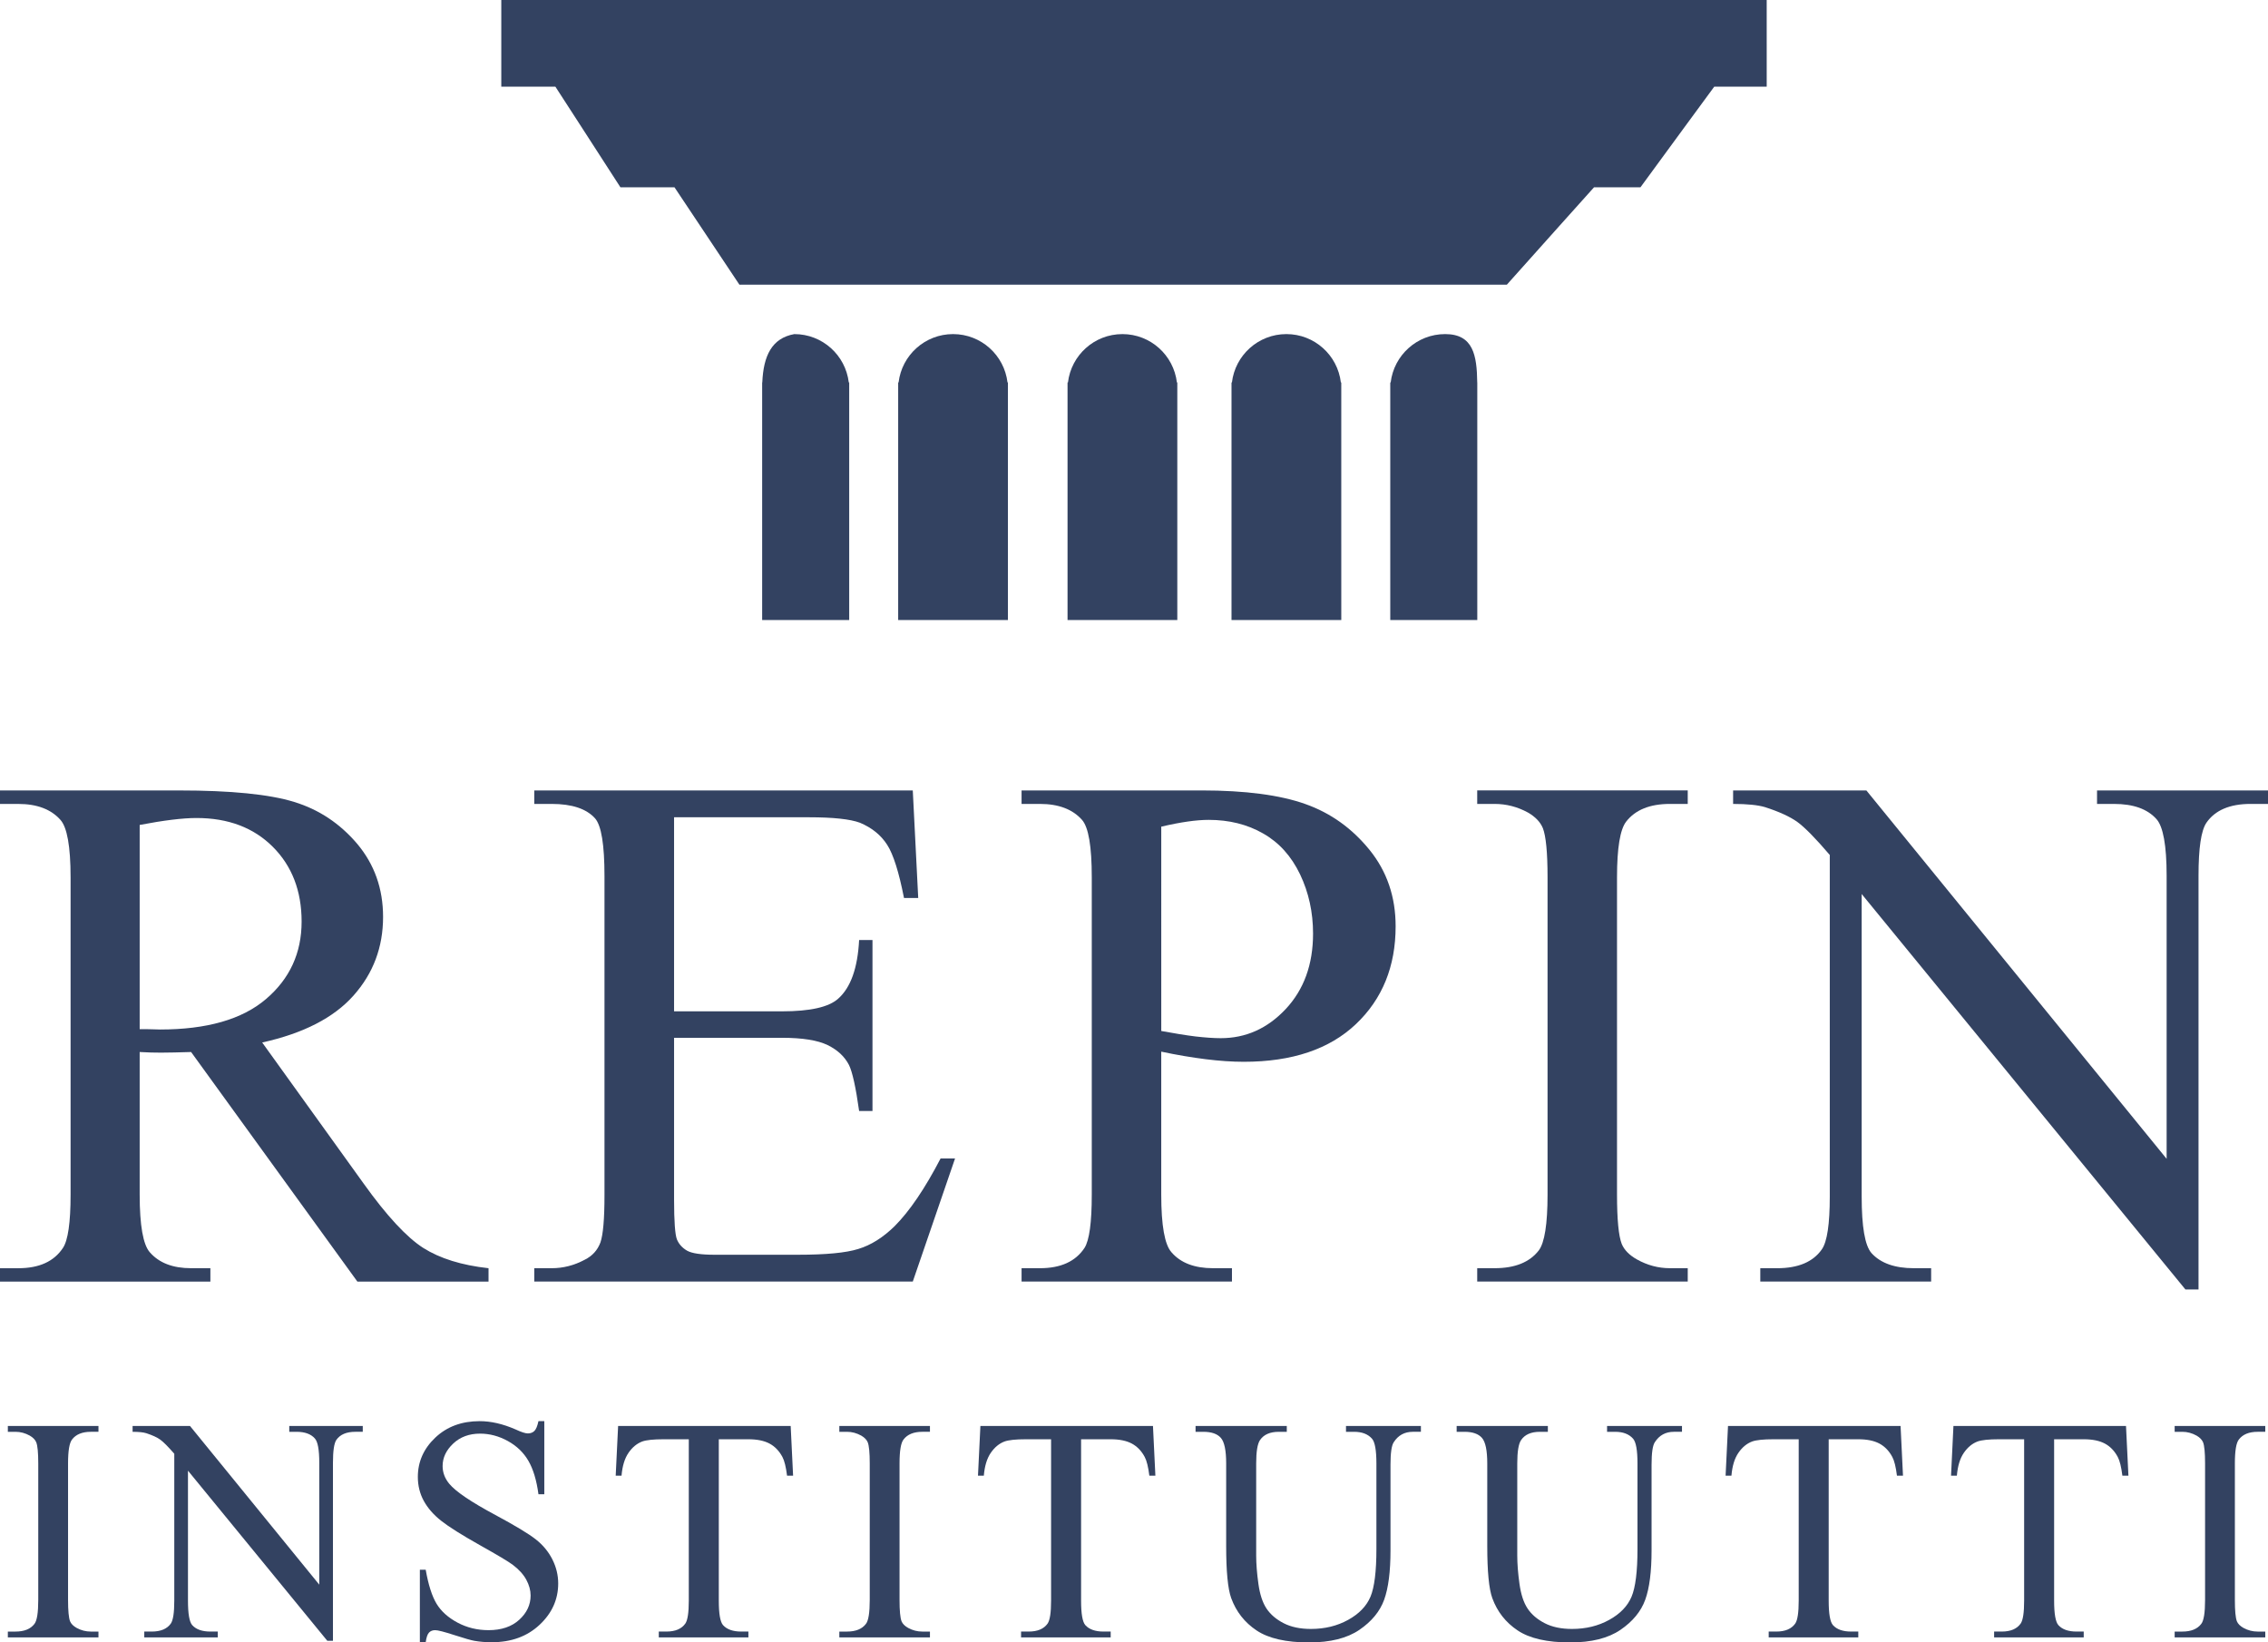
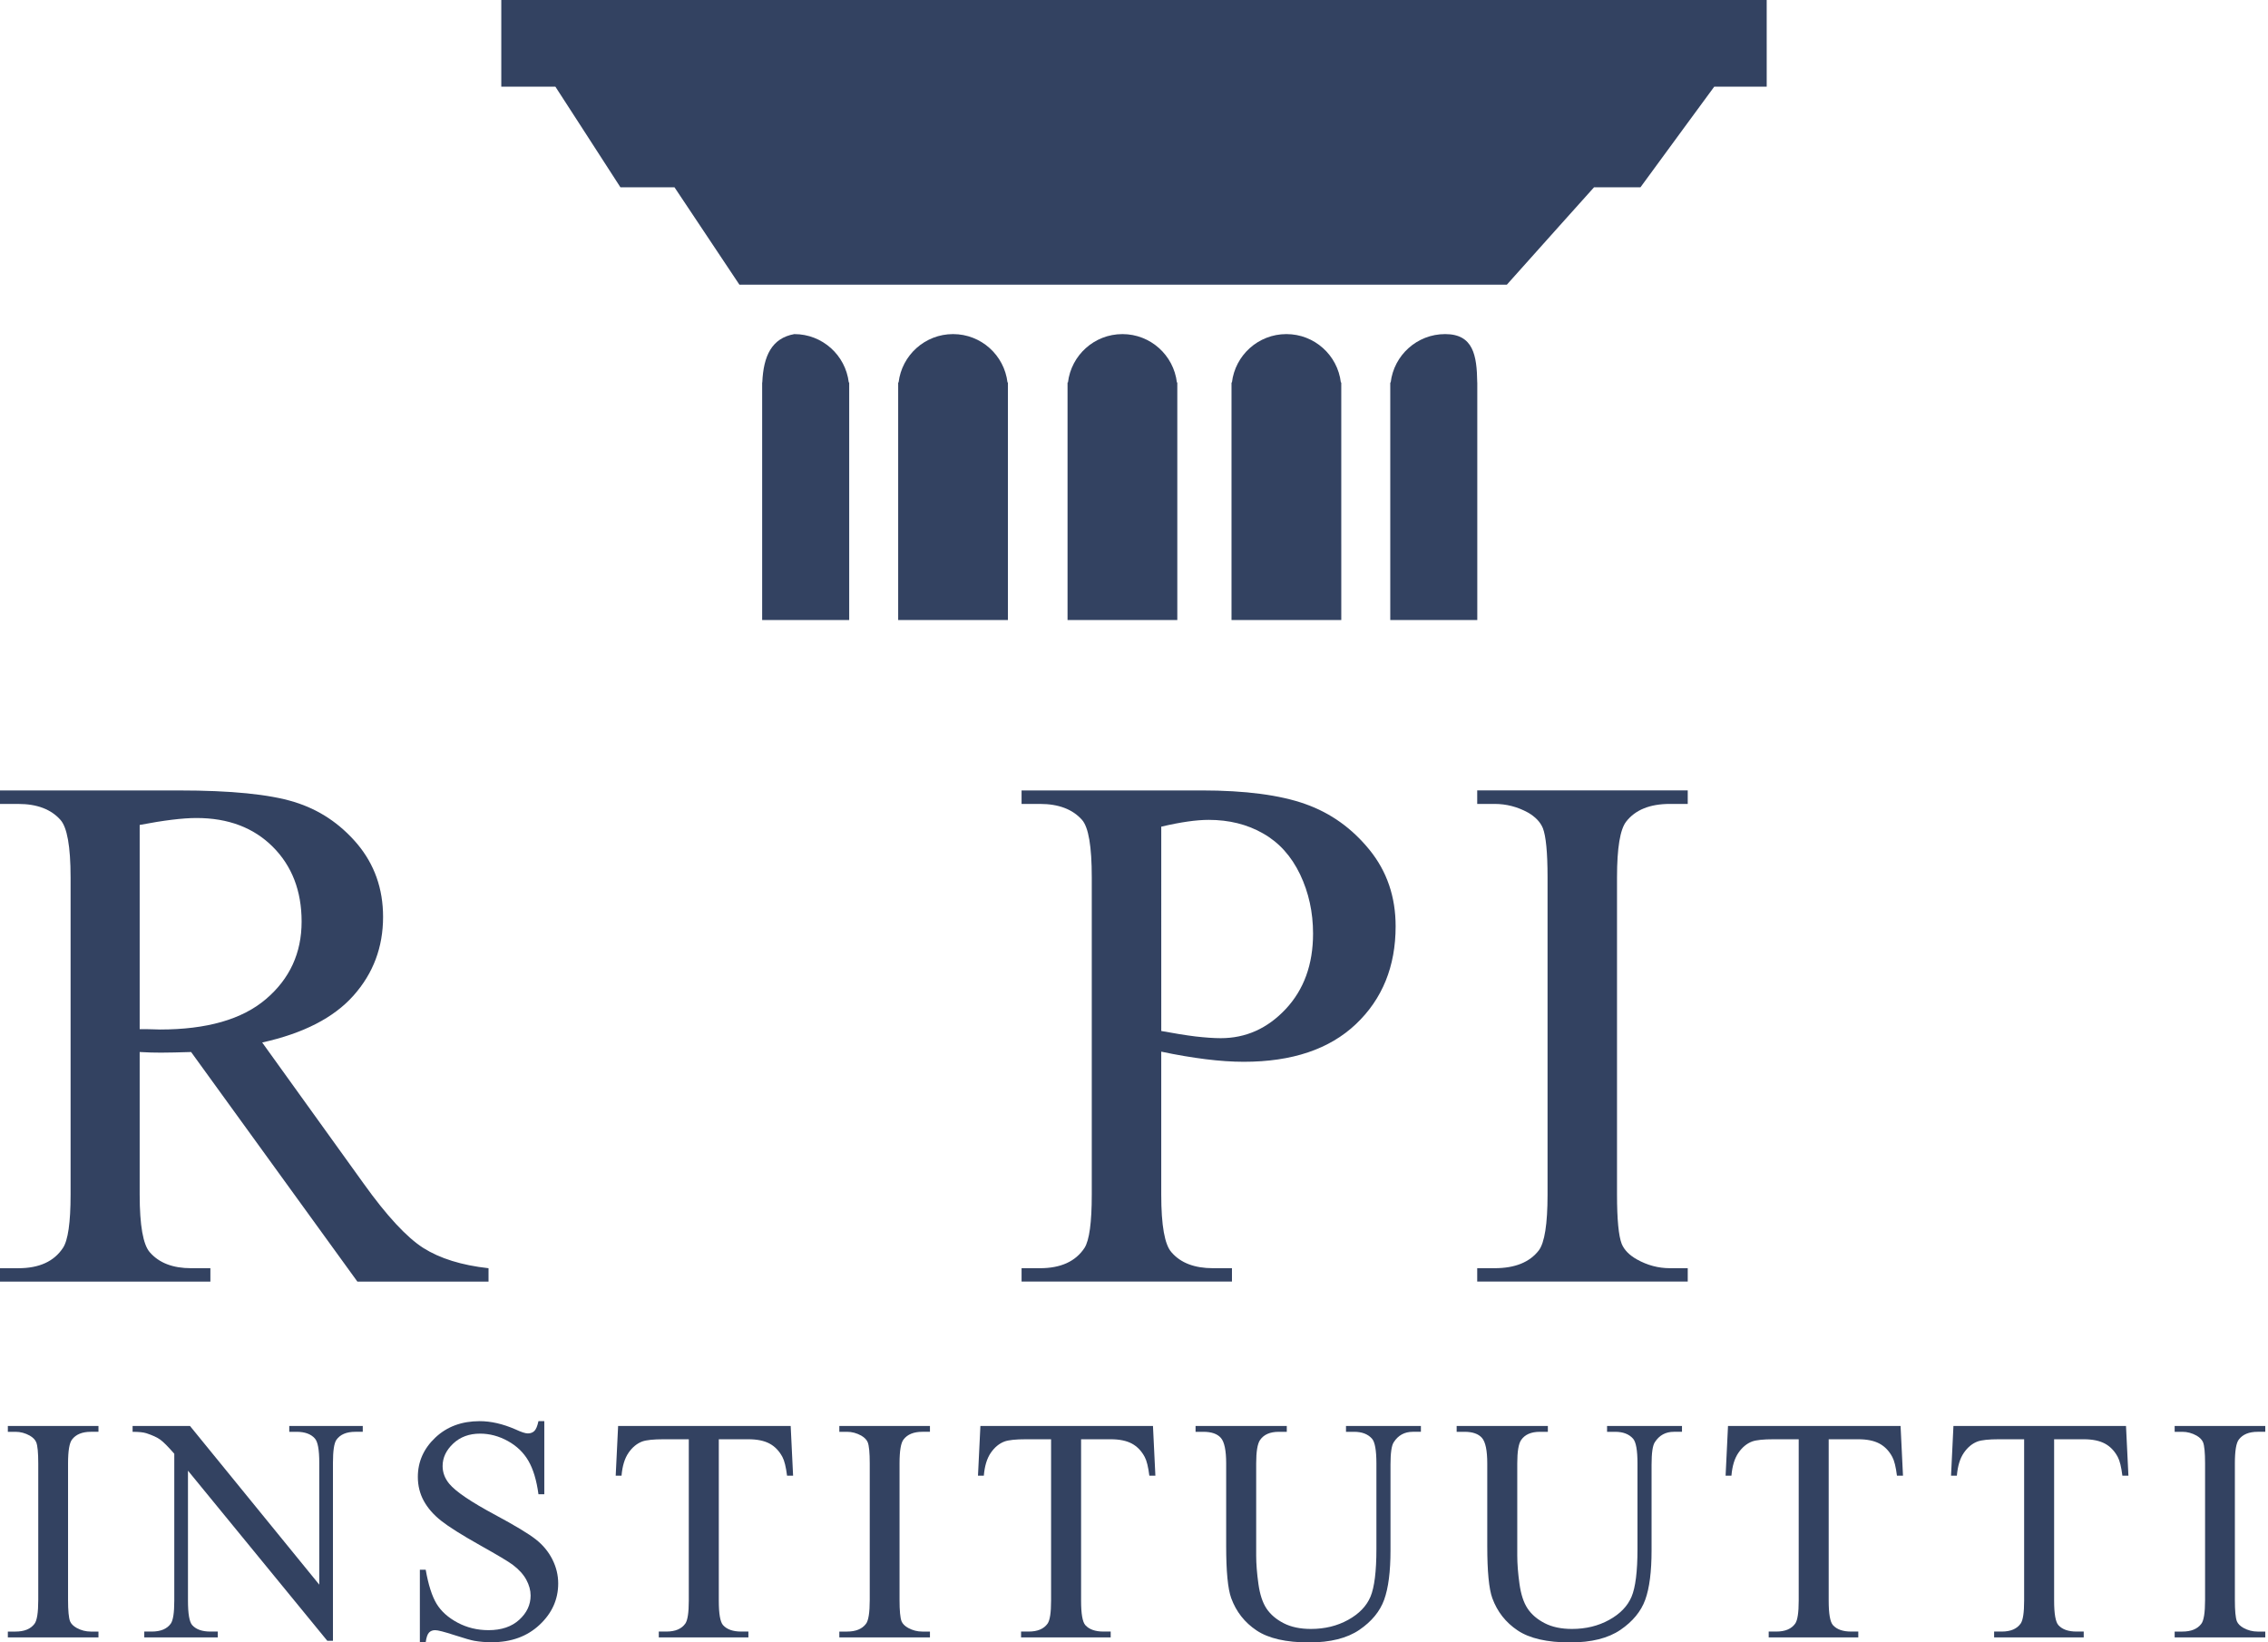
<svg xmlns="http://www.w3.org/2000/svg" version="1.1" id="Layer_1" x="0px" y="0px" width="386.555px" height="279.94px" viewBox="0 0 386.555 279.94" style="enable-background:new 0 0 386.555 279.94;" xml:space="preserve">
  <path style="fill-rule:evenodd;clip-rule:evenodd;fill:#334261;" d="M251.775,137.022h2.972c1.981,0,3.875,0.483,5.688,1.474  c1.265,0.738,2.104,1.621,2.528,2.654c0.527,1.352,0.8,4.15,0.8,8.387v54.082c0,5.016-0.506,8.195-1.494,9.504  c-1.562,2.023-4.065,3.031-7.522,3.031h-2.972v2.279h35.882v-2.279h-3.035c-1.979,0-3.856-0.504-5.623-1.494  c-1.31-0.734-2.172-1.621-2.597-2.654c-0.524-1.348-0.799-4.15-0.799-8.387v-54.082c0-5.016,0.529-8.174,1.562-9.501  c1.556-2.002,4.045-3.014,7.457-3.014h3.035v-2.3h-35.882V137.022z" />
  <path style="fill-rule:evenodd;clip-rule:evenodd;fill:#334261;" d="M184.84,212.7c-1.517,2.301-4.047,3.455-7.586,3.455h-3.138  v2.279h35.857v-2.279h-3.224c-3.159,0-5.52-0.902-7.08-2.713c-1.159-1.287-1.748-4.551-1.748-9.822v-24.375  c2.679,0.57,5.205,0.99,7.544,1.285c2.34,0.293,4.53,0.443,6.53,0.443c8.238,0,14.603-2.15,19.111-6.426  c4.508-4.277,6.764-9.842,6.764-16.664c0-5.02-1.476-9.359-4.444-13.023c-2.974-3.664-6.599-6.278-10.937-7.816  c-4.32-1.537-10.22-2.321-17.699-2.321h-30.675v2.3h3.138c3.159,0,5.563,0.907,7.164,2.717c1.116,1.266,1.664,4.53,1.664,9.798  v54.082C186.082,208.383,185.661,211.418,184.84,212.7 M197.921,140.899c3.309-0.781,6.007-1.159,8.091-1.159  c3.457,0,6.555,0.759,9.271,2.317c2.717,1.539,4.803,3.857,6.301,6.973c1.478,3.098,2.211,6.469,2.211,10.096  c0,5.266-1.561,9.545-4.655,12.852c-3.119,3.328-6.806,4.971-11.084,4.971c-1.2,0-2.631-0.105-4.317-0.295  c-1.685-0.209-3.627-0.527-5.816-0.93V140.899z" />
-   <path style="fill-rule:evenodd;clip-rule:evenodd;fill:#334261;" d="M152.476,208.993c-1.982,1.939-4.025,3.225-6.174,3.879  c-2.127,0.672-5.582,0.99-10.303,0.99H121.8c-2.297,0-3.877-0.23-4.698-0.695c-0.823-0.484-1.392-1.115-1.727-1.918  c-0.316-0.803-0.487-3.055-0.487-6.764v-27.6h18.395c3.498,0,6.088,0.422,7.776,1.242c1.684,0.82,2.906,1.961,3.641,3.393  c0.571,1.16,1.161,3.77,1.728,7.838h2.277v-29.135h-2.277c-0.252,4.779-1.432,8.109-3.581,10.004  c-1.6,1.432-4.782,2.148-9.564,2.148h-18.395v-33.077h22.966c4.152,0,7.058,0.315,8.702,0.927c2.065,0.862,3.604,2.125,4.657,3.771  c1.054,1.643,1.999,4.654,2.865,9.059h2.423l-0.927-18.332H91.061v2.299h2.97c3.456,0,5.92,0.823,7.395,2.464  c1.074,1.243,1.602,4.51,1.602,9.819v54.377c0,4.07-0.231,6.764-0.695,8.094c-0.487,1.303-1.372,2.297-2.697,2.949  c-1.771,0.947-3.646,1.43-5.605,1.43h-2.97v2.279h64.513l7.205-20.986h-2.466C157.639,202.59,155.025,206.444,152.476,208.993" />
  <path style="fill-rule:evenodd;clip-rule:evenodd;fill:#334261;" d="M35.858,216.155h-3.285c-3.12,0-5.457-0.902-7.037-2.713  c-1.138-1.287-1.729-4.551-1.729-9.822v-24.312c0.674,0.043,1.307,0.062,1.919,0.084c0.632,0.023,1.199,0.023,1.727,0.023  c1.327,0,3.033-0.045,5.12-0.107l28.338,39.127h22.354v-2.279c-4.573-0.504-8.282-1.658-11.124-3.455  c-2.826-1.809-6.235-5.479-10.177-10.994l-17.276-24.023c7.036-1.557,12.218-4.23,15.569-8.004  c3.371-3.789,5.035-8.256,5.035-13.398c0-4.824-1.475-8.955-4.404-12.453c-2.949-3.474-6.532-5.855-10.744-7.143  c-4.216-1.306-10.767-1.961-19.658-1.961H0v2.3h3.139c3.158,0,5.561,0.907,7.164,2.717c1.136,1.266,1.728,4.53,1.728,9.798v54.082  c0,4.764-0.443,7.799-1.305,9.08c-1.521,2.301-4.048,3.455-7.587,3.455H0v2.279h35.858V216.155z M23.807,140.604  c4.088-0.78,7.311-1.181,9.691-1.181c5.395,0,9.737,1.646,13,4.911c3.266,3.264,4.909,7.521,4.909,12.744  c0,5.352-2.022,9.76-6.087,13.215c-4.046,3.451-10.073,5.178-18.056,5.178c-0.361,0-0.845-0.018-1.412-0.039  c-0.57-0.023-1.244-0.023-2.045-0.023V140.604z" />
-   <path style="fill-rule:evenodd;clip-rule:evenodd;fill:#334261;" d="M357.416,134.723v2.3h2.906c3.289,0,5.688,0.864,7.229,2.591  c1.135,1.266,1.726,4.486,1.726,9.629v48.268L318.1,134.723h-22.711v2.3c2.422,0,4.233,0.189,5.435,0.546  c2.422,0.781,4.254,1.624,5.521,2.531c1.244,0.907,3.097,2.78,5.521,5.624v58.215c0,4.678-0.442,7.688-1.349,8.996  c-1.498,2.146-4.024,3.221-7.606,3.221h-2.888v2.279h29.119v-2.279h-2.95c-3.244,0-5.668-0.859-7.228-2.586  c-1.113-1.289-1.662-4.488-1.662-9.631v-51.559l55.179,67.402h2.233v-70.539c0-4.697,0.442-7.689,1.348-9.017  c1.476-2.129,3.981-3.203,7.521-3.203h2.974v-2.3H357.416z" />
  <path style="fill-rule:evenodd;clip-rule:evenodd;fill:#334261;" d="M1.337,244.04h1.304c0.846,0,1.659,0.219,2.437,0.652  c0.549,0.32,0.915,0.697,1.098,1.133c0.229,0.572,0.344,1.773,0.344,3.604v23.27c0,2.174-0.218,3.535-0.653,4.084  c-0.663,0.871-1.738,1.305-3.226,1.305H1.337v0.996h15.444v-0.996h-1.304c-0.847,0-1.647-0.205-2.402-0.617  c-0.572-0.32-0.95-0.697-1.133-1.133c-0.228-0.596-0.343-1.807-0.343-3.639v-23.27c0-2.15,0.229-3.512,0.686-4.084  c0.664-0.867,1.728-1.305,3.192-1.305h1.304v-0.994H1.337V244.04z" />
  <path style="fill-rule:evenodd;clip-rule:evenodd;fill:#334261;" d="M49.302,244.04h1.235c1.419,0,2.46,0.379,3.123,1.133  c0.504,0.549,0.756,1.922,0.756,4.119v20.799l-22.034-27.045H22.6v0.994c1.053,0,1.83,0.082,2.334,0.24  c1.052,0.344,1.848,0.711,2.386,1.1c0.537,0.391,1.332,1.189,2.385,2.402v25.053c0,2.014-0.195,3.309-0.584,3.879  c-0.641,0.916-1.728,1.373-3.26,1.373h-1.27v0.996h12.527v-0.996h-1.27c-1.396,0-2.425-0.365-3.089-1.098  c-0.48-0.549-0.721-1.934-0.721-4.154v-22.17l23.75,29h0.961v-30.373c0-2.014,0.195-3.307,0.584-3.879  c0.64-0.914,1.716-1.373,3.226-1.373h1.27v-0.994H49.302V244.04z" />
  <path style="fill-rule:evenodd;clip-rule:evenodd;fill:#334261;" d="M91.312,262.368c-1.225-0.961-3.518-2.346-6.881-4.152  c-4.142-2.219-6.762-3.992-7.86-5.32c-0.755-0.914-1.133-1.922-1.133-3.02c0-1.42,0.601-2.695,1.802-3.828  c1.201-1.133,2.729-1.697,4.582-1.697c1.625,0,3.197,0.416,4.719,1.252c1.521,0.836,2.694,1.963,3.518,3.381  c0.824,1.418,1.396,3.318,1.716,5.699h0.995v-12.459h-0.995c-0.183,0.846-0.418,1.406-0.703,1.68  c-0.287,0.275-0.659,0.412-1.116,0.412c-0.412,0-1.11-0.229-2.093-0.686c-2.151-0.939-4.188-1.406-6.11-1.406  c-3.066,0-5.589,0.938-7.567,2.812c-1.98,1.877-2.969,4.107-2.969,6.693c0,1.486,0.337,2.848,1.012,4.084  c0.675,1.234,1.665,2.369,2.969,3.396c1.304,1.029,3.495,2.408,6.572,4.139c3.078,1.725,4.96,2.852,5.646,3.379  c1.03,0.777,1.79,1.619,2.283,2.521c0.491,0.904,0.737,1.803,0.737,2.695c0,1.578-0.646,2.957-1.939,4.135  c-1.292,1.18-3.037,1.77-5.233,1.77c-1.922,0-3.684-0.432-5.286-1.289s-2.792-1.928-3.569-3.209  c-0.778-1.281-1.396-3.215-1.853-5.801h-0.996v12.355h0.996c0.114-0.822,0.302-1.373,0.566-1.646c0.263-0.275,0.612-0.41,1.046-0.41  c0.458,0,1.55,0.279,3.278,0.84c1.728,0.559,2.866,0.885,3.415,0.977c0.915,0.16,1.899,0.24,2.952,0.24  c3.317,0,6.034-0.988,8.151-2.969c2.116-1.979,3.175-4.328,3.175-7.053c0-1.418-0.332-2.785-0.996-4.102  C93.479,264.467,92.537,263.329,91.312,262.368" />
  <path style="fill-rule:evenodd;clip-rule:evenodd;fill:#334261;" d="M105.351,243.045l-0.412,8.477h0.995  c0.138-1.646,0.533-2.945,1.185-3.895s1.435-1.596,2.351-1.939c0.709-0.252,1.91-0.377,3.603-0.377h4.325v27.523  c0,2.014-0.195,3.307-0.584,3.879c-0.641,0.916-1.716,1.373-3.226,1.373h-1.304v0.996h15.272v-0.996h-1.235  c-1.396,0-2.426-0.365-3.089-1.098c-0.48-0.549-0.72-1.934-0.72-4.154v-27.523h5.044c1.488,0,2.689,0.246,3.604,0.736  c0.915,0.492,1.647,1.254,2.197,2.283c0.343,0.641,0.606,1.705,0.789,3.191h1.03l-0.412-8.477H105.351z" />
  <path style="fill-rule:evenodd;clip-rule:evenodd;fill:#334261;" d="M143.054,244.04h1.304c0.846,0,1.659,0.219,2.438,0.652  c0.549,0.32,0.915,0.697,1.098,1.133c0.229,0.572,0.344,1.773,0.344,3.604v23.27c0,2.174-0.218,3.535-0.653,4.084  c-0.663,0.871-1.738,1.305-3.226,1.305h-1.304v0.996h15.444v-0.996h-1.304c-0.847,0-1.647-0.205-2.402-0.617  c-0.573-0.32-0.95-0.697-1.133-1.133c-0.229-0.596-0.343-1.807-0.343-3.639v-23.27c0-2.15,0.229-3.512,0.686-4.084  c0.664-0.867,1.728-1.305,3.192-1.305h1.304v-0.994h-15.444V244.04z" />
  <path style="fill-rule:evenodd;clip-rule:evenodd;fill:#334261;" d="M167.098,243.045l-0.412,8.477h0.996  c0.137-1.646,0.532-2.945,1.184-3.895c0.652-0.949,1.435-1.596,2.351-1.939c0.709-0.252,1.91-0.377,3.603-0.377h4.325v27.523  c0,2.014-0.195,3.307-0.584,3.879c-0.641,0.916-1.716,1.373-3.226,1.373h-1.304v0.996h15.273v-0.996h-1.236  c-1.396,0-2.425-0.365-3.089-1.098c-0.48-0.549-0.72-1.934-0.72-4.154v-27.523h5.045c1.487,0,2.688,0.246,3.604,0.736  c0.915,0.492,1.646,1.254,2.196,2.283c0.344,0.641,0.604,1.705,0.788,3.191h1.029l-0.411-8.477H167.098z" />
  <path style="fill-rule:evenodd;clip-rule:evenodd;fill:#334261;" d="M229.41,244.04h1.372c1.351,0,2.368,0.391,3.056,1.168  c0.503,0.572,0.755,1.979,0.755,4.221v14.586c0,3.822-0.338,6.533-1.012,8.135c-0.677,1.602-1.946,2.918-3.812,3.947  s-3.975,1.543-6.332,1.543c-1.83,0-3.381-0.324-4.649-0.977c-1.271-0.652-2.242-1.482-2.918-2.488  c-0.675-1.008-1.139-2.414-1.39-4.223c-0.252-1.807-0.378-3.408-0.378-4.805v-15.719c0-2.014,0.217-3.34,0.652-3.98  c0.64-0.938,1.705-1.408,3.191-1.408h1.372v-0.994h-15.547v0.994h1.339c1.372,0,2.362,0.344,2.97,1.031  c0.605,0.686,0.908,2.139,0.908,4.357V263.5c0,4.348,0.286,7.311,0.858,8.889c0.847,2.311,2.288,4.148,4.325,5.508  c2.036,1.361,5.021,2.043,8.958,2.043c3.615,0,6.468-0.717,8.562-2.145c2.094-1.43,3.501-3.141,4.223-5.131  c0.721-1.992,1.081-4.793,1.081-8.41v-14.619c0-1.99,0.183-3.262,0.549-3.811c0.756-1.189,1.841-1.785,3.261-1.785h1.372v-0.994  H229.41V244.04z" />
  <path style="fill-rule:evenodd;clip-rule:evenodd;fill:#334261;" d="M273.908,244.04h1.373c1.351,0,2.367,0.391,3.056,1.168  c0.502,0.572,0.754,1.979,0.754,4.221v14.586c0,3.822-0.338,6.533-1.012,8.135c-0.677,1.602-1.945,2.918-3.812,3.947  c-1.864,1.029-3.974,1.543-6.332,1.543c-1.83,0-3.38-0.324-4.65-0.977c-1.27-0.652-2.241-1.482-2.916-2.488  c-0.676-1.008-1.139-2.414-1.391-4.223c-0.252-1.807-0.377-3.408-0.377-4.805v-15.719c0-2.014,0.217-3.34,0.652-3.98  c0.639-0.938,1.704-1.408,3.191-1.408h1.372v-0.994H248.27v0.994h1.339c1.372,0,2.362,0.344,2.97,1.031  c0.604,0.686,0.908,2.139,0.908,4.357V263.5c0,4.348,0.286,7.311,0.859,8.889c0.845,2.311,2.287,4.148,4.324,5.508  c2.035,1.361,5.021,2.043,8.957,2.043c3.614,0,6.47-0.717,8.562-2.145c2.093-1.43,3.501-3.141,4.223-5.131  c0.721-1.992,1.079-4.793,1.079-8.41v-14.619c0-1.99,0.185-3.262,0.551-3.811c0.755-1.189,1.841-1.785,3.261-1.785h1.373v-0.994  h-12.769V244.04z" />
  <path style="fill-rule:evenodd;clip-rule:evenodd;fill:#334261;" d="M294.519,243.045l-0.411,8.477h0.994  c0.139-1.646,0.532-2.945,1.186-3.895c0.651-0.949,1.435-1.596,2.35-1.939c0.709-0.252,1.91-0.377,3.604-0.377h4.325v27.523  c0,2.014-0.195,3.307-0.584,3.879c-0.642,0.916-1.718,1.373-3.228,1.373h-1.303v0.996h15.271v-0.996h-1.234  c-1.396,0-2.427-0.365-3.089-1.098c-0.481-0.549-0.722-1.934-0.722-4.154v-27.523h5.045c1.487,0,2.689,0.246,3.604,0.736  c0.915,0.492,1.646,1.254,2.197,2.283c0.343,0.641,0.604,1.705,0.788,3.191h1.029l-0.412-8.477H294.519z" />
  <path style="fill-rule:evenodd;clip-rule:evenodd;fill:#334261;" d="M332.943,243.045l-0.412,8.477h0.995  c0.139-1.646,0.532-2.945,1.186-3.895c0.651-0.949,1.435-1.596,2.35-1.939c0.709-0.252,1.91-0.377,3.604-0.377h4.325v27.523  c0,2.014-0.195,3.307-0.585,3.879c-0.641,0.916-1.717,1.373-3.227,1.373h-1.303v0.996h15.271v-0.996h-1.234  c-1.396,0-2.427-0.365-3.089-1.098c-0.481-0.549-0.722-1.934-0.722-4.154v-27.523h5.045c1.487,0,2.689,0.246,3.604,0.736  c0.915,0.492,1.646,1.254,2.197,2.283c0.343,0.641,0.604,1.705,0.788,3.191h1.029l-0.412-8.477H332.943z" />
  <path style="fill-rule:evenodd;clip-rule:evenodd;fill:#334261;" d="M370.646,244.04h1.305c0.846,0,1.659,0.219,2.436,0.652  c0.549,0.32,0.915,0.697,1.1,1.133c0.228,0.572,0.343,1.773,0.343,3.604v23.27c0,2.174-0.217,3.535-0.653,4.084  c-0.663,0.871-1.738,1.305-3.225,1.305h-1.305v0.996h15.443v-0.996h-1.303c-0.847,0-1.648-0.205-2.403-0.617  c-0.572-0.32-0.95-0.697-1.132-1.133c-0.229-0.596-0.343-1.807-0.343-3.639v-23.27c0-2.15,0.228-3.512,0.685-4.084  c0.664-0.867,1.729-1.305,3.193-1.305h1.303v-0.994h-15.443V244.04z" />
  <path style="fill-rule:evenodd;clip-rule:evenodd;fill:#334261;" d="M171.789,92.702V66.298v-1.109h-0.071  c-0.549-4.643-4.49-8.246-9.281-8.246s-8.734,3.603-9.283,8.246h-0.071v1.109v26.404v12.977h18.706V92.702z" />
  <path style="fill-rule:evenodd;clip-rule:evenodd;fill:#334261;" d="M228.605,92.702V66.298v-1.109h-0.07  c-0.549-4.643-4.492-8.246-9.284-8.246c-4.79,0-8.734,3.603-9.283,8.246h-0.071v1.109v26.404v12.977h18.709V92.702z" />
  <path style="fill-rule:evenodd;clip-rule:evenodd;fill:#334261;" d="M251.787,92.702V66.298v-1.109h-0.008  c-0.063-4.643-0.679-8.246-5.471-8.246c-4.791,0-8.733,3.603-9.282,8.246h-0.071v1.109v26.404v12.977h14.832V92.702z" />
  <path style="fill-rule:evenodd;clip-rule:evenodd;fill:#334261;" d="M301.115,0H85.439v14.77h9.218  c1.522,2.366,3.065,4.731,4.598,7.105c2.159,3.336,4.318,6.701,6.49,10.048h9.214c1.451,2.182,2.907,4.364,4.368,6.55  c2.232,3.342,4.462,6.7,6.699,10.051h65.373h65.423c3.002-3.351,6.002-6.707,8.988-10.051c1.95-2.182,3.91-4.368,5.875-6.55h7.912  c2.438-3.347,4.903-6.7,7.36-10.048c1.735-2.365,3.474-4.737,5.217-7.105h8.94V0z" />
  <path style="fill-rule:evenodd;clip-rule:evenodd;fill:#334261;" d="M144.736,66.298V65.19h-0.071  c-0.549-4.644-4.492-8.246-9.284-8.246c-3.834,0.689-5.265,3.699-5.455,8.246h-0.025v1.108v26.404v12.977h14.835V92.702V66.298z" />
  <path style="fill-rule:evenodd;clip-rule:evenodd;fill:#334261;" d="M200.658,66.298V65.19h-0.07  c-0.549-4.644-4.493-8.246-9.282-8.246c-4.794,0-8.735,3.602-9.284,8.246h-0.072v1.108v26.404v12.977h18.708V92.702V66.298z" />
</svg>